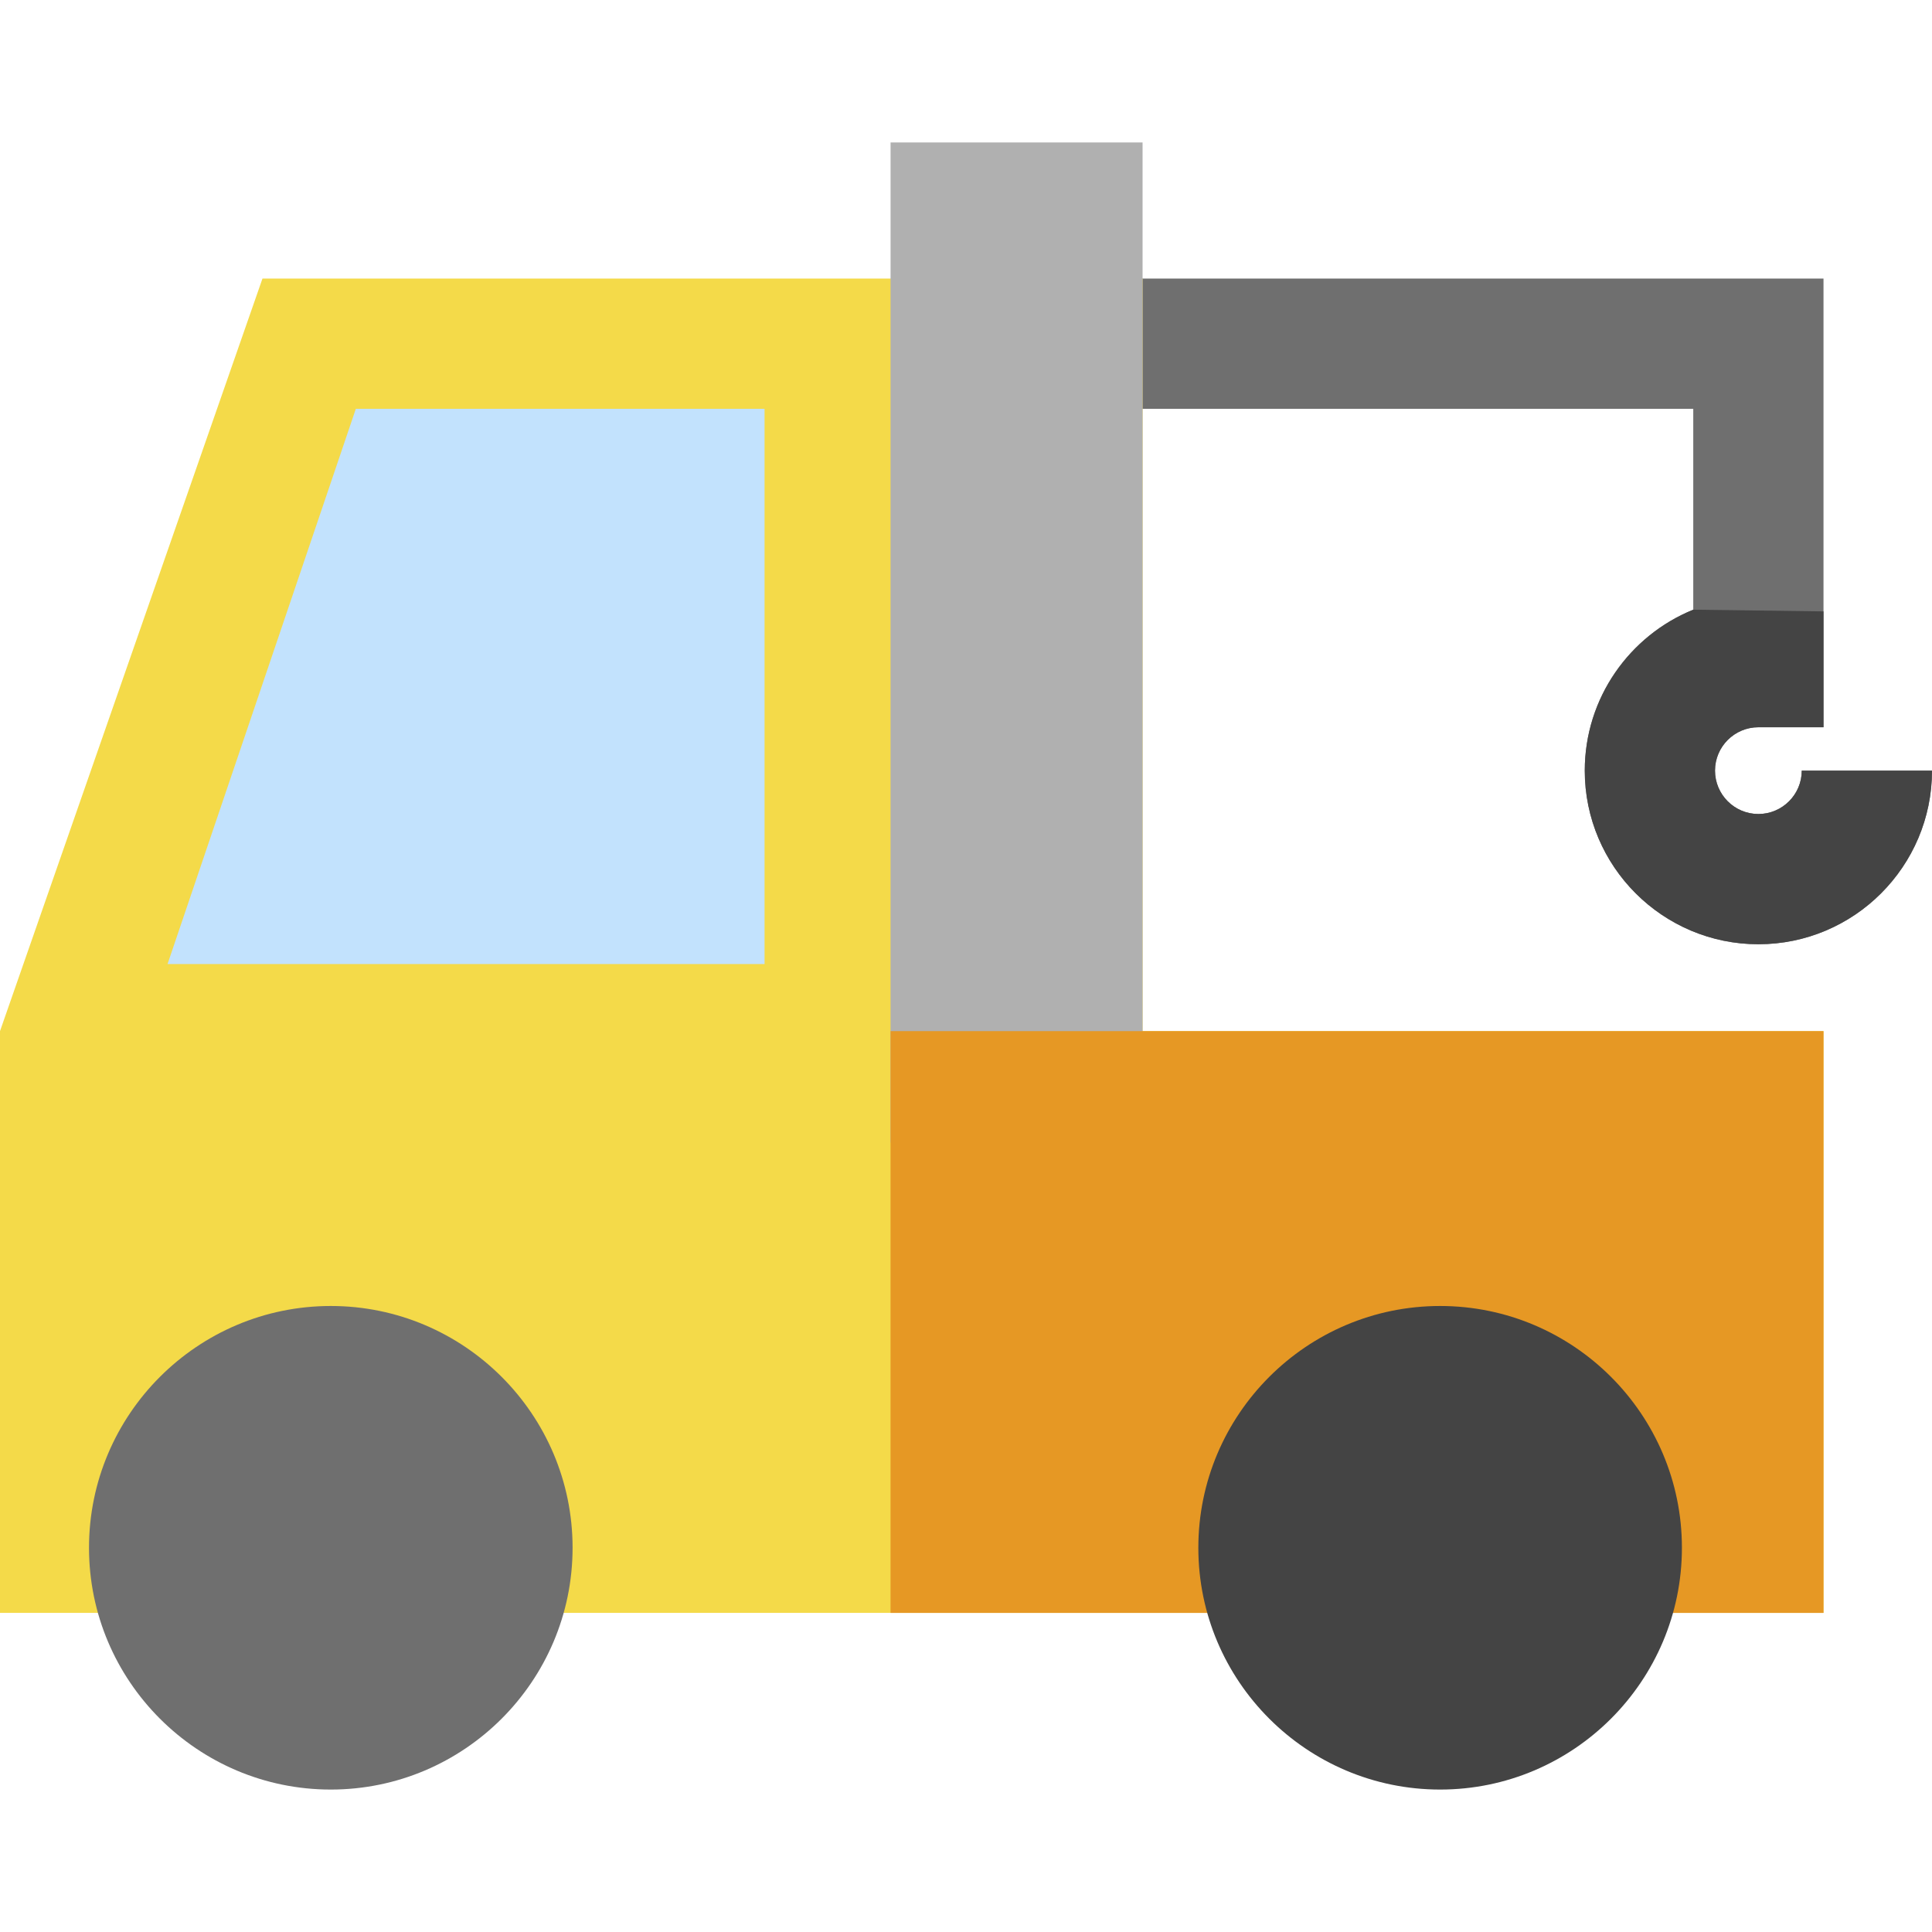
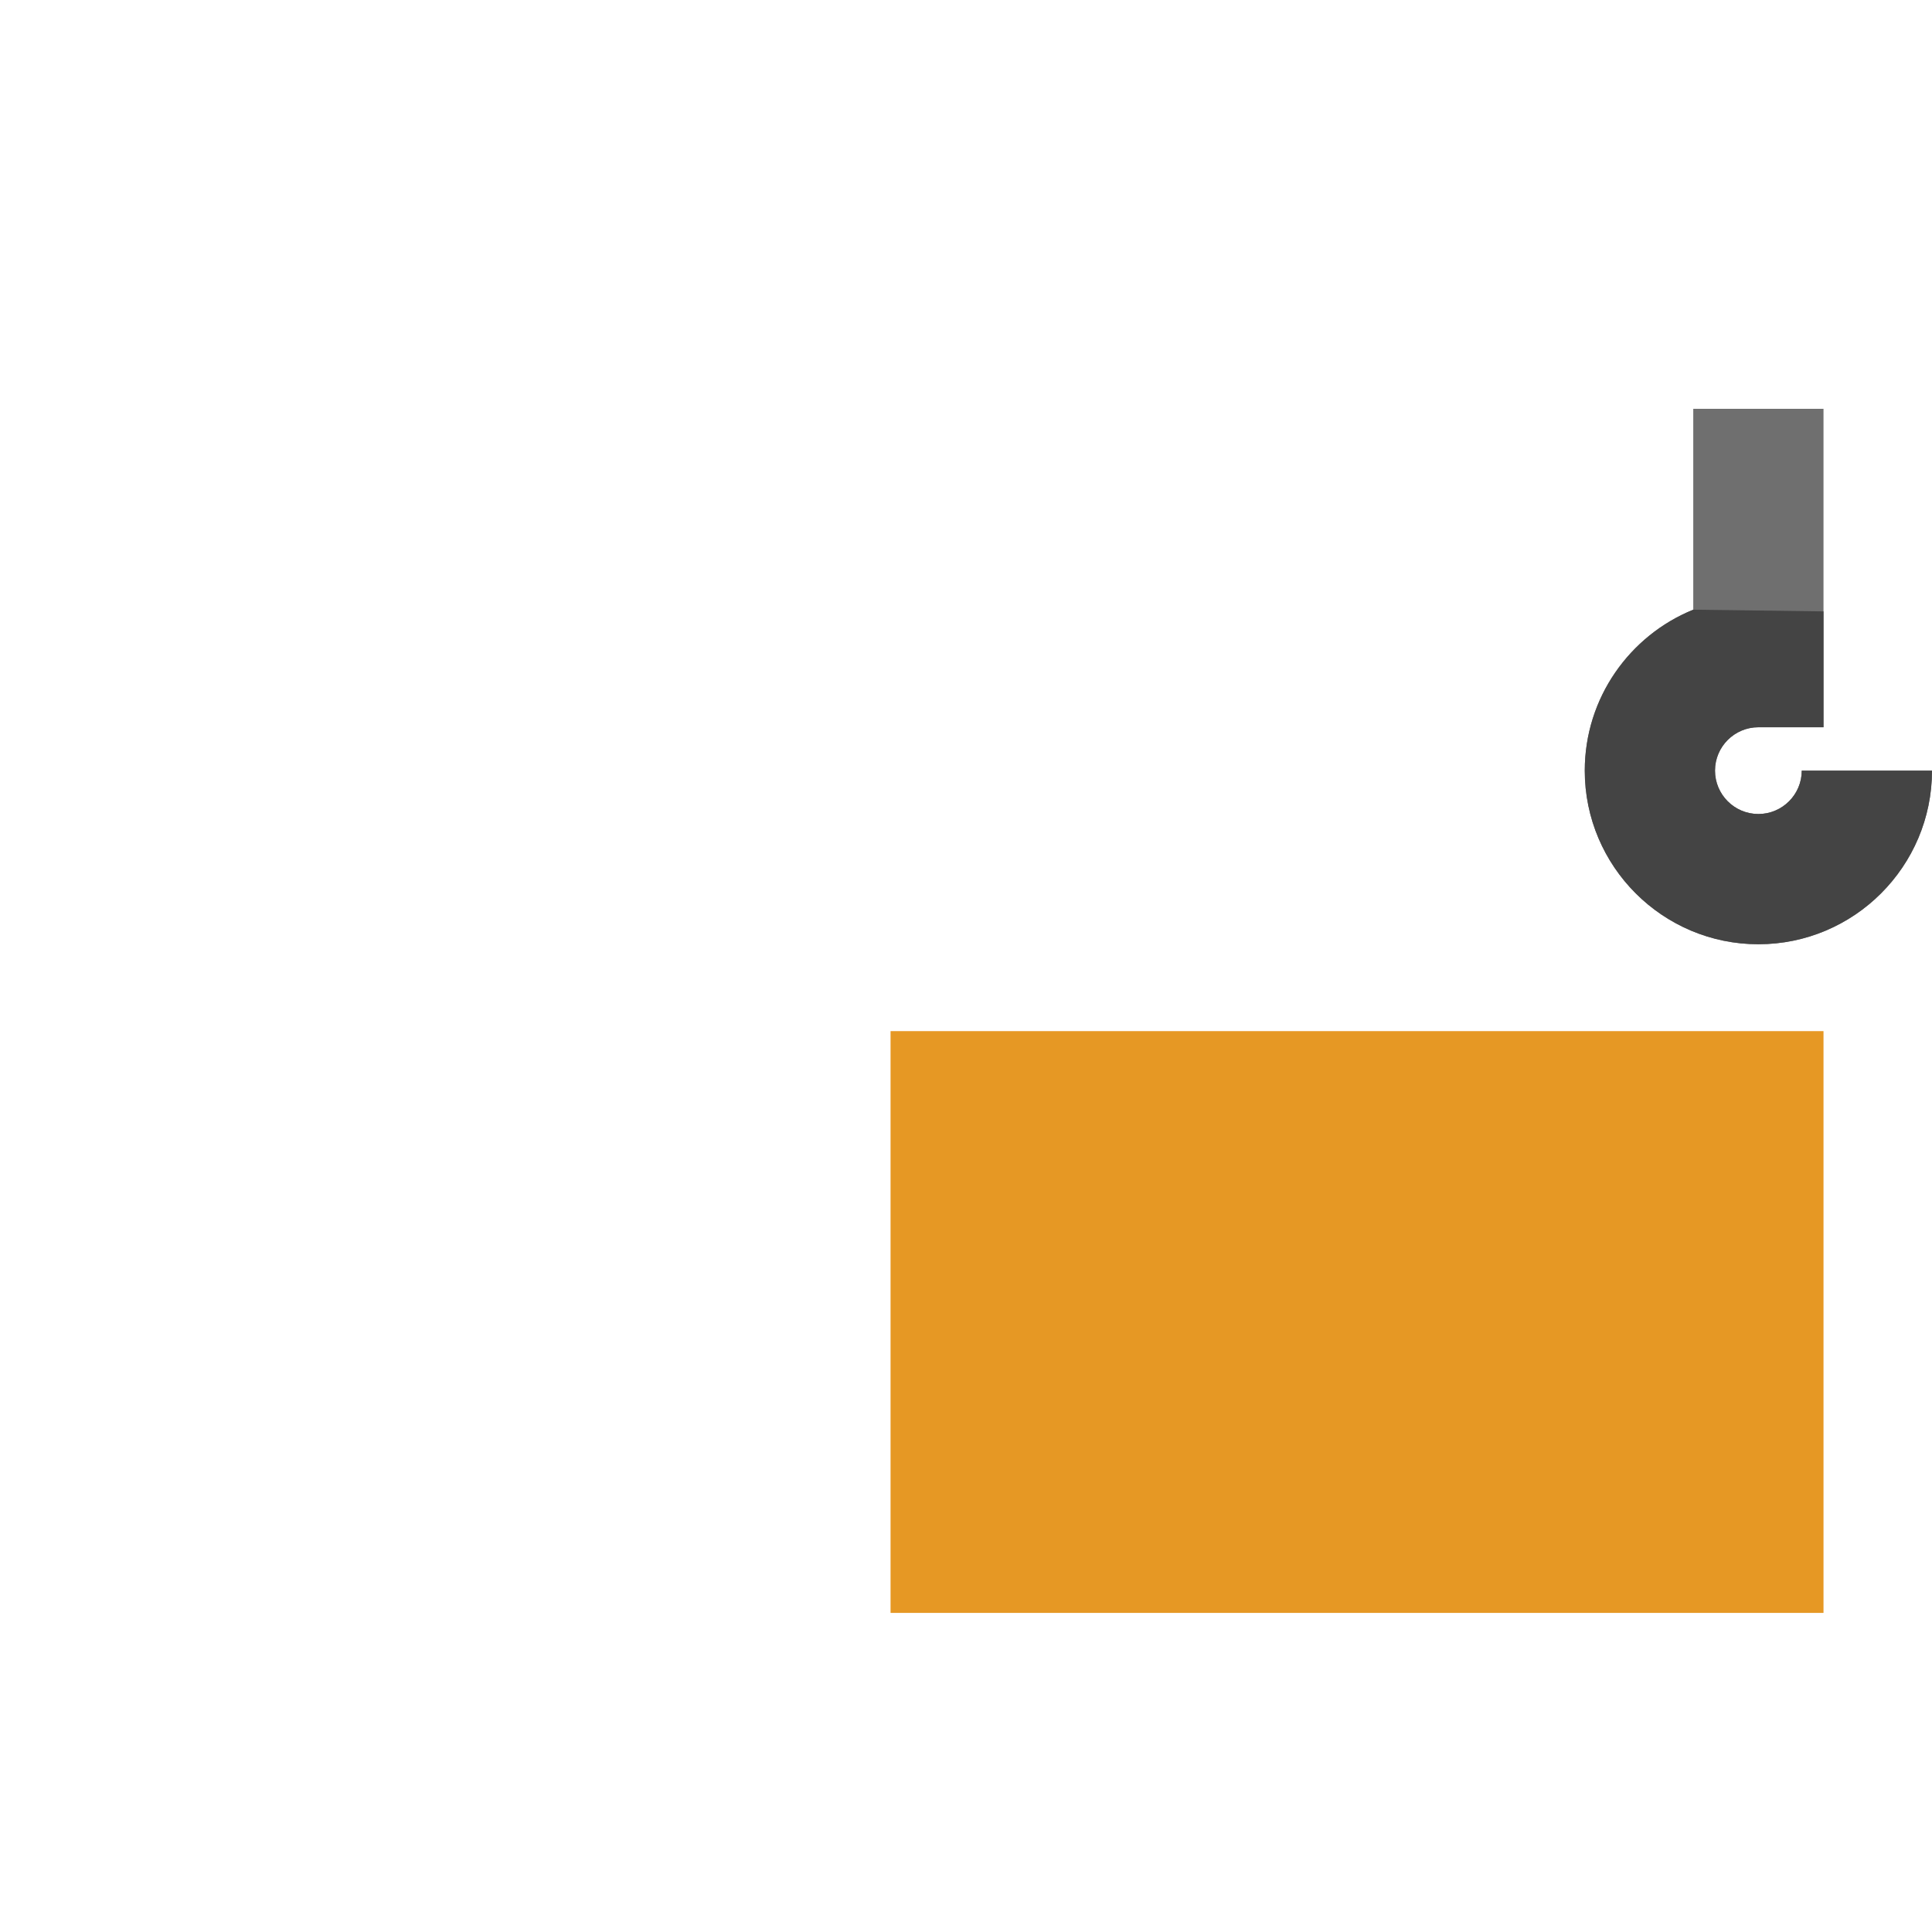
<svg xmlns="http://www.w3.org/2000/svg" version="1.1" id="Layer_1" viewBox="0 0 512 512" xml:space="preserve">
-   <path style="fill:#6F6F6F;" d="M465.989,250.235c-25.37,0-46.01-20.64-46.01-46.011c0-19.271,11.906-35.812,28.752-42.653v-53.237  H293.394V73.818h189.854V192.73h-17.259c-6.337,0-11.493,5.157-11.493,11.494c0,6.338,5.157,11.494,11.493,11.494  c6.338,0,11.494-5.157,11.494-11.494H512C512,229.595,491.36,250.235,465.989,250.235z" />
-   <path style="fill:#F4DA49;" d="M302.789,273.258V73.818H69.56L0,273.258v18.606v135.572h40.848h387.618h54.781V273.258H302.789z" />
-   <path style="fill:#6F6F6F;" d="M87.664,474.252c-35.331,0-64.076-28.744-64.076-64.075c0-35.331,28.744-64.076,64.076-64.076  s64.076,28.744,64.076,64.076C151.739,445.507,122.996,474.252,87.664,474.252z" />
+   <path style="fill:#6F6F6F;" d="M465.989,250.235c-25.37,0-46.01-20.64-46.01-46.011c0-19.271,11.906-35.812,28.752-42.653v-53.237  H293.394h189.854V192.73h-17.259c-6.337,0-11.493,5.157-11.493,11.494c0,6.338,5.157,11.494,11.493,11.494  c6.338,0,11.494-5.157,11.494-11.494H512C512,229.595,491.36,250.235,465.989,250.235z" />
  <path style="fill:#444444;" d="M477.483,204.224c0,6.338-5.157,11.494-11.494,11.494c-6.337,0-11.493-5.157-11.493-11.494  c0-6.338,5.157-11.494,11.493-11.494h17.259v-30.703l-34.517-0.455c-16.845,6.841-28.752,23.382-28.752,42.653  c0,25.371,20.64,46.011,46.01,46.011c25.371,0,46.011-20.64,46.011-46.011L477.483,204.224L477.483,204.224z" />
-   <rect x="236.01" y="37.748" style="fill:#B0B0B0;" width="66.783" height="265.027" />
  <path style="fill:#E69824;" d="M236.006,273.258v154.178h192.46h54.781V273.258H236.006z" />
-   <path style="fill:#444444;" d="M381.649,474.252c-35.331,0-64.076-28.744-64.076-64.075c0-35.331,28.744-64.076,64.076-64.076  s64.076,28.744,64.076,64.076C445.725,445.507,416.981,474.252,381.649,474.252z" />
-   <polygon style="fill:#C2E2FD;" points="202.615,108.334 94.301,108.334 44.4,255.486 202.615,255.486 " />
</svg>